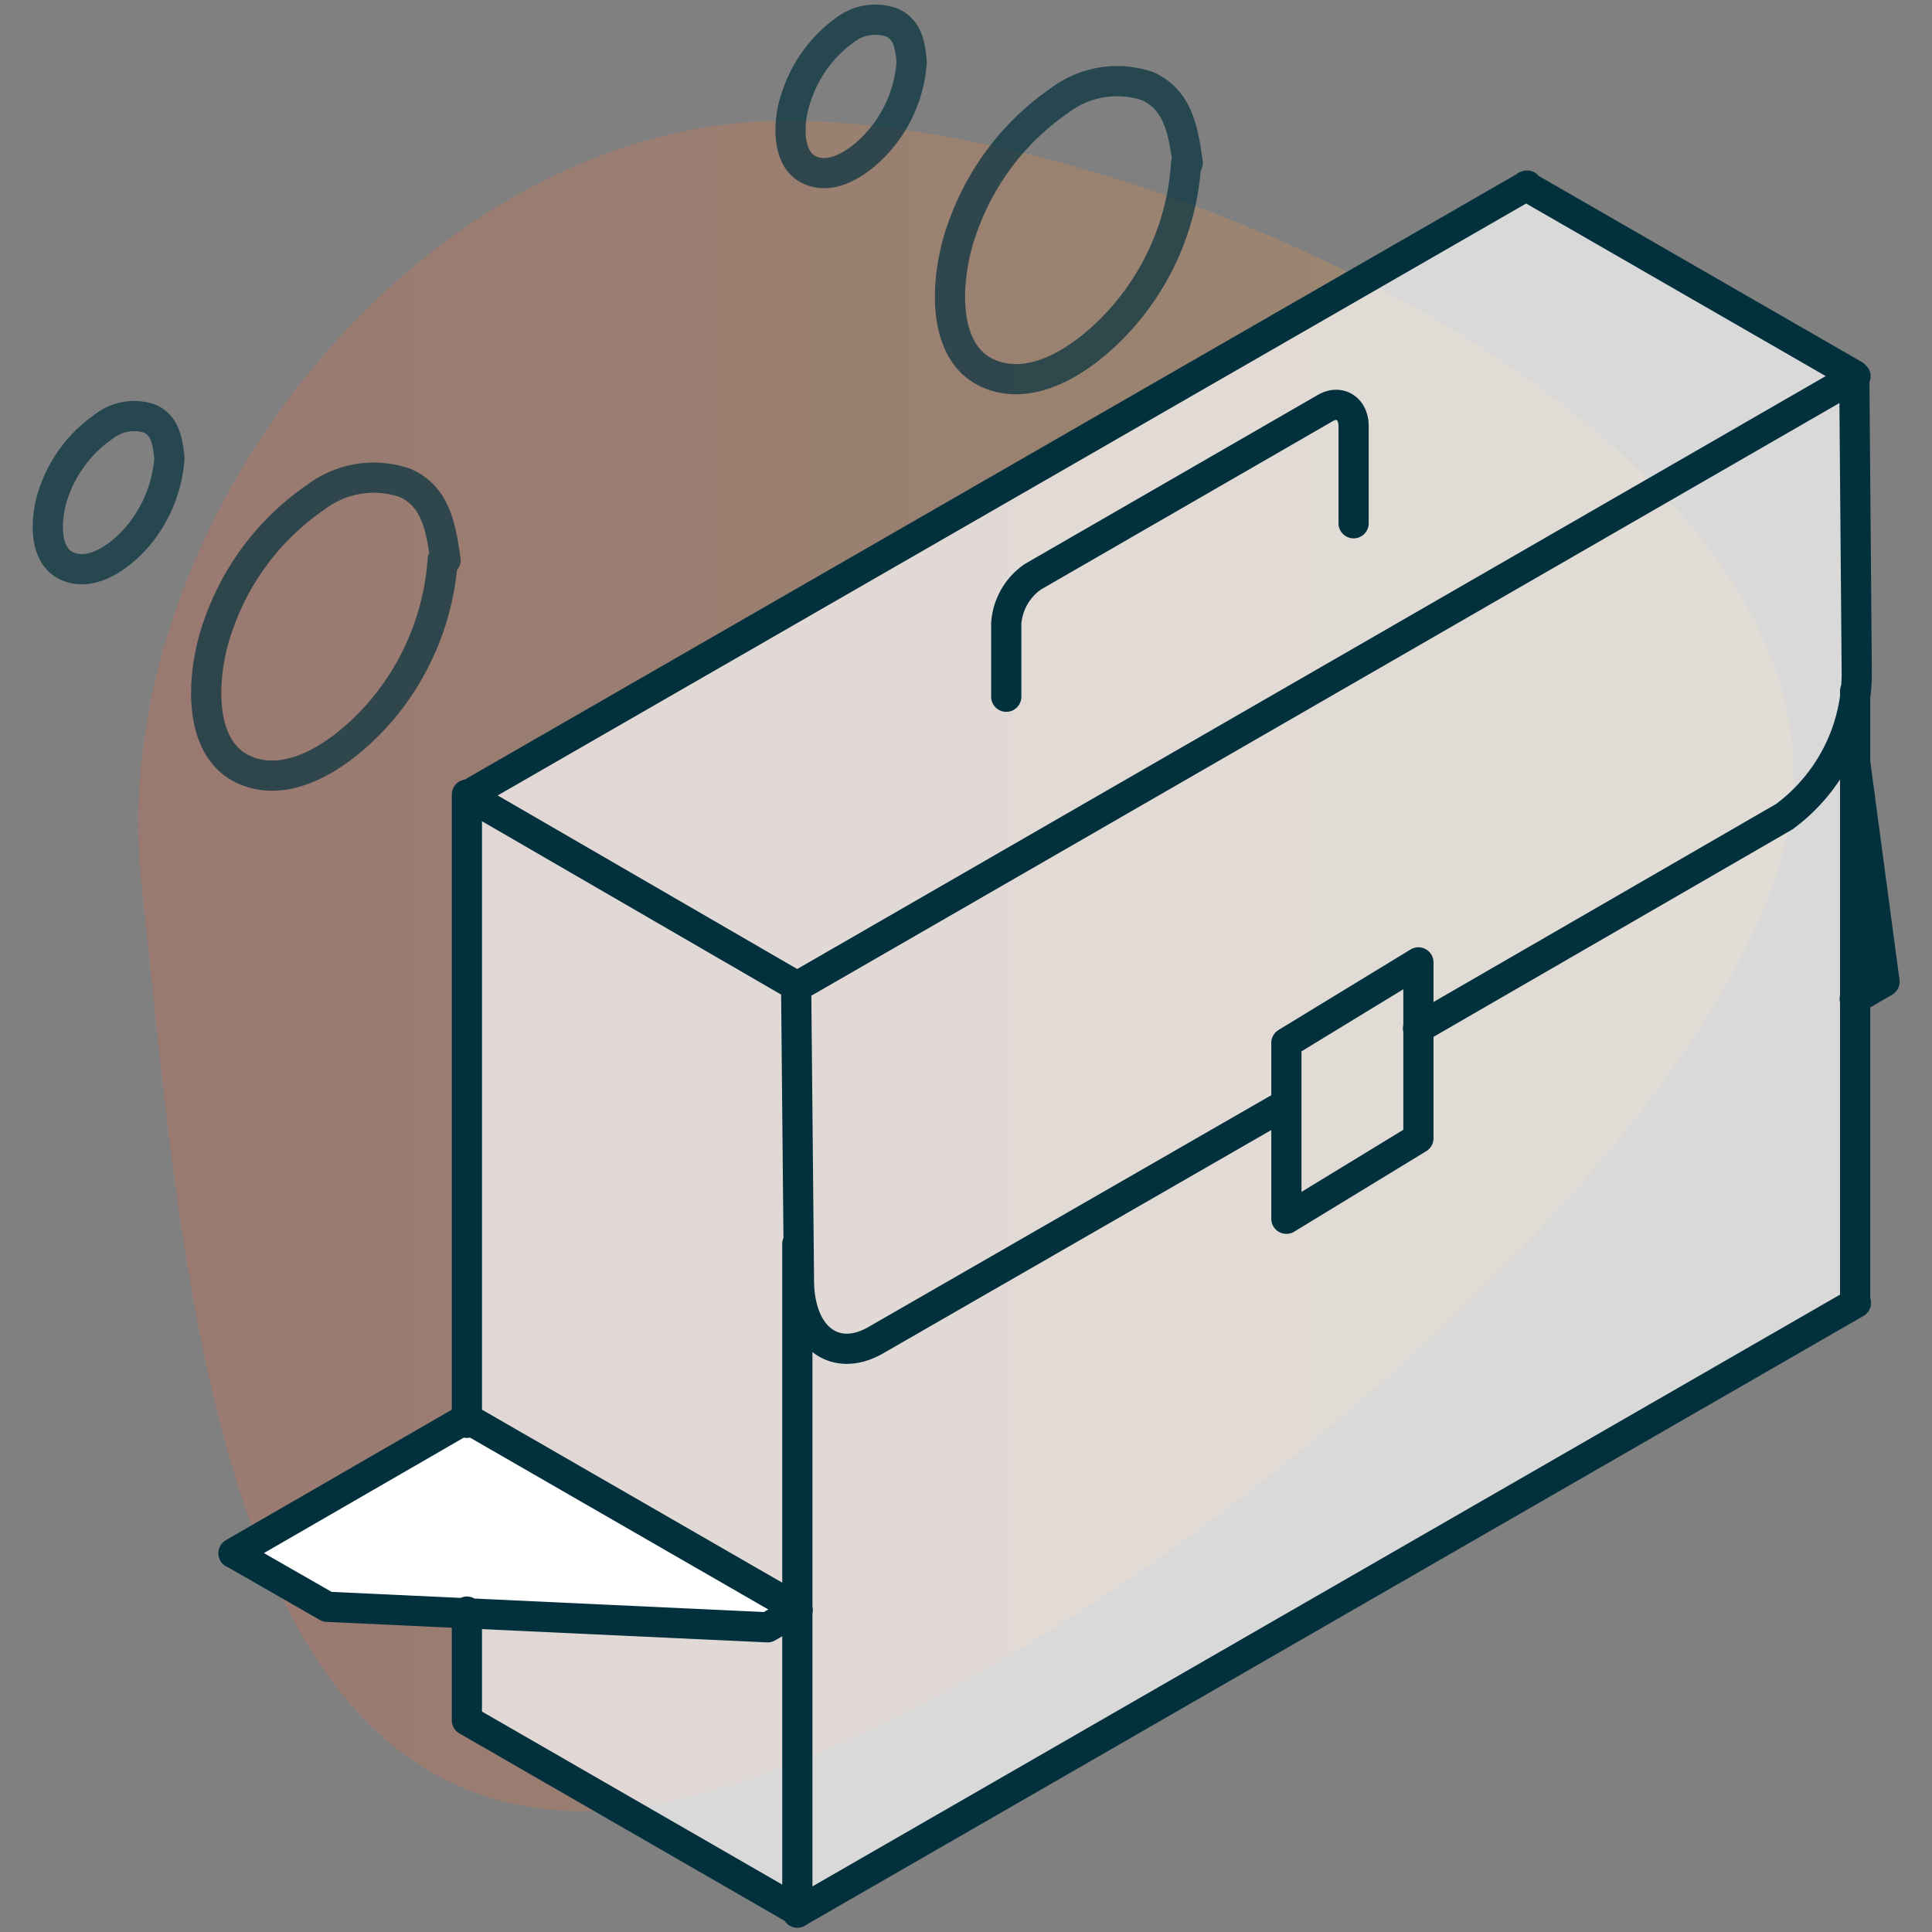
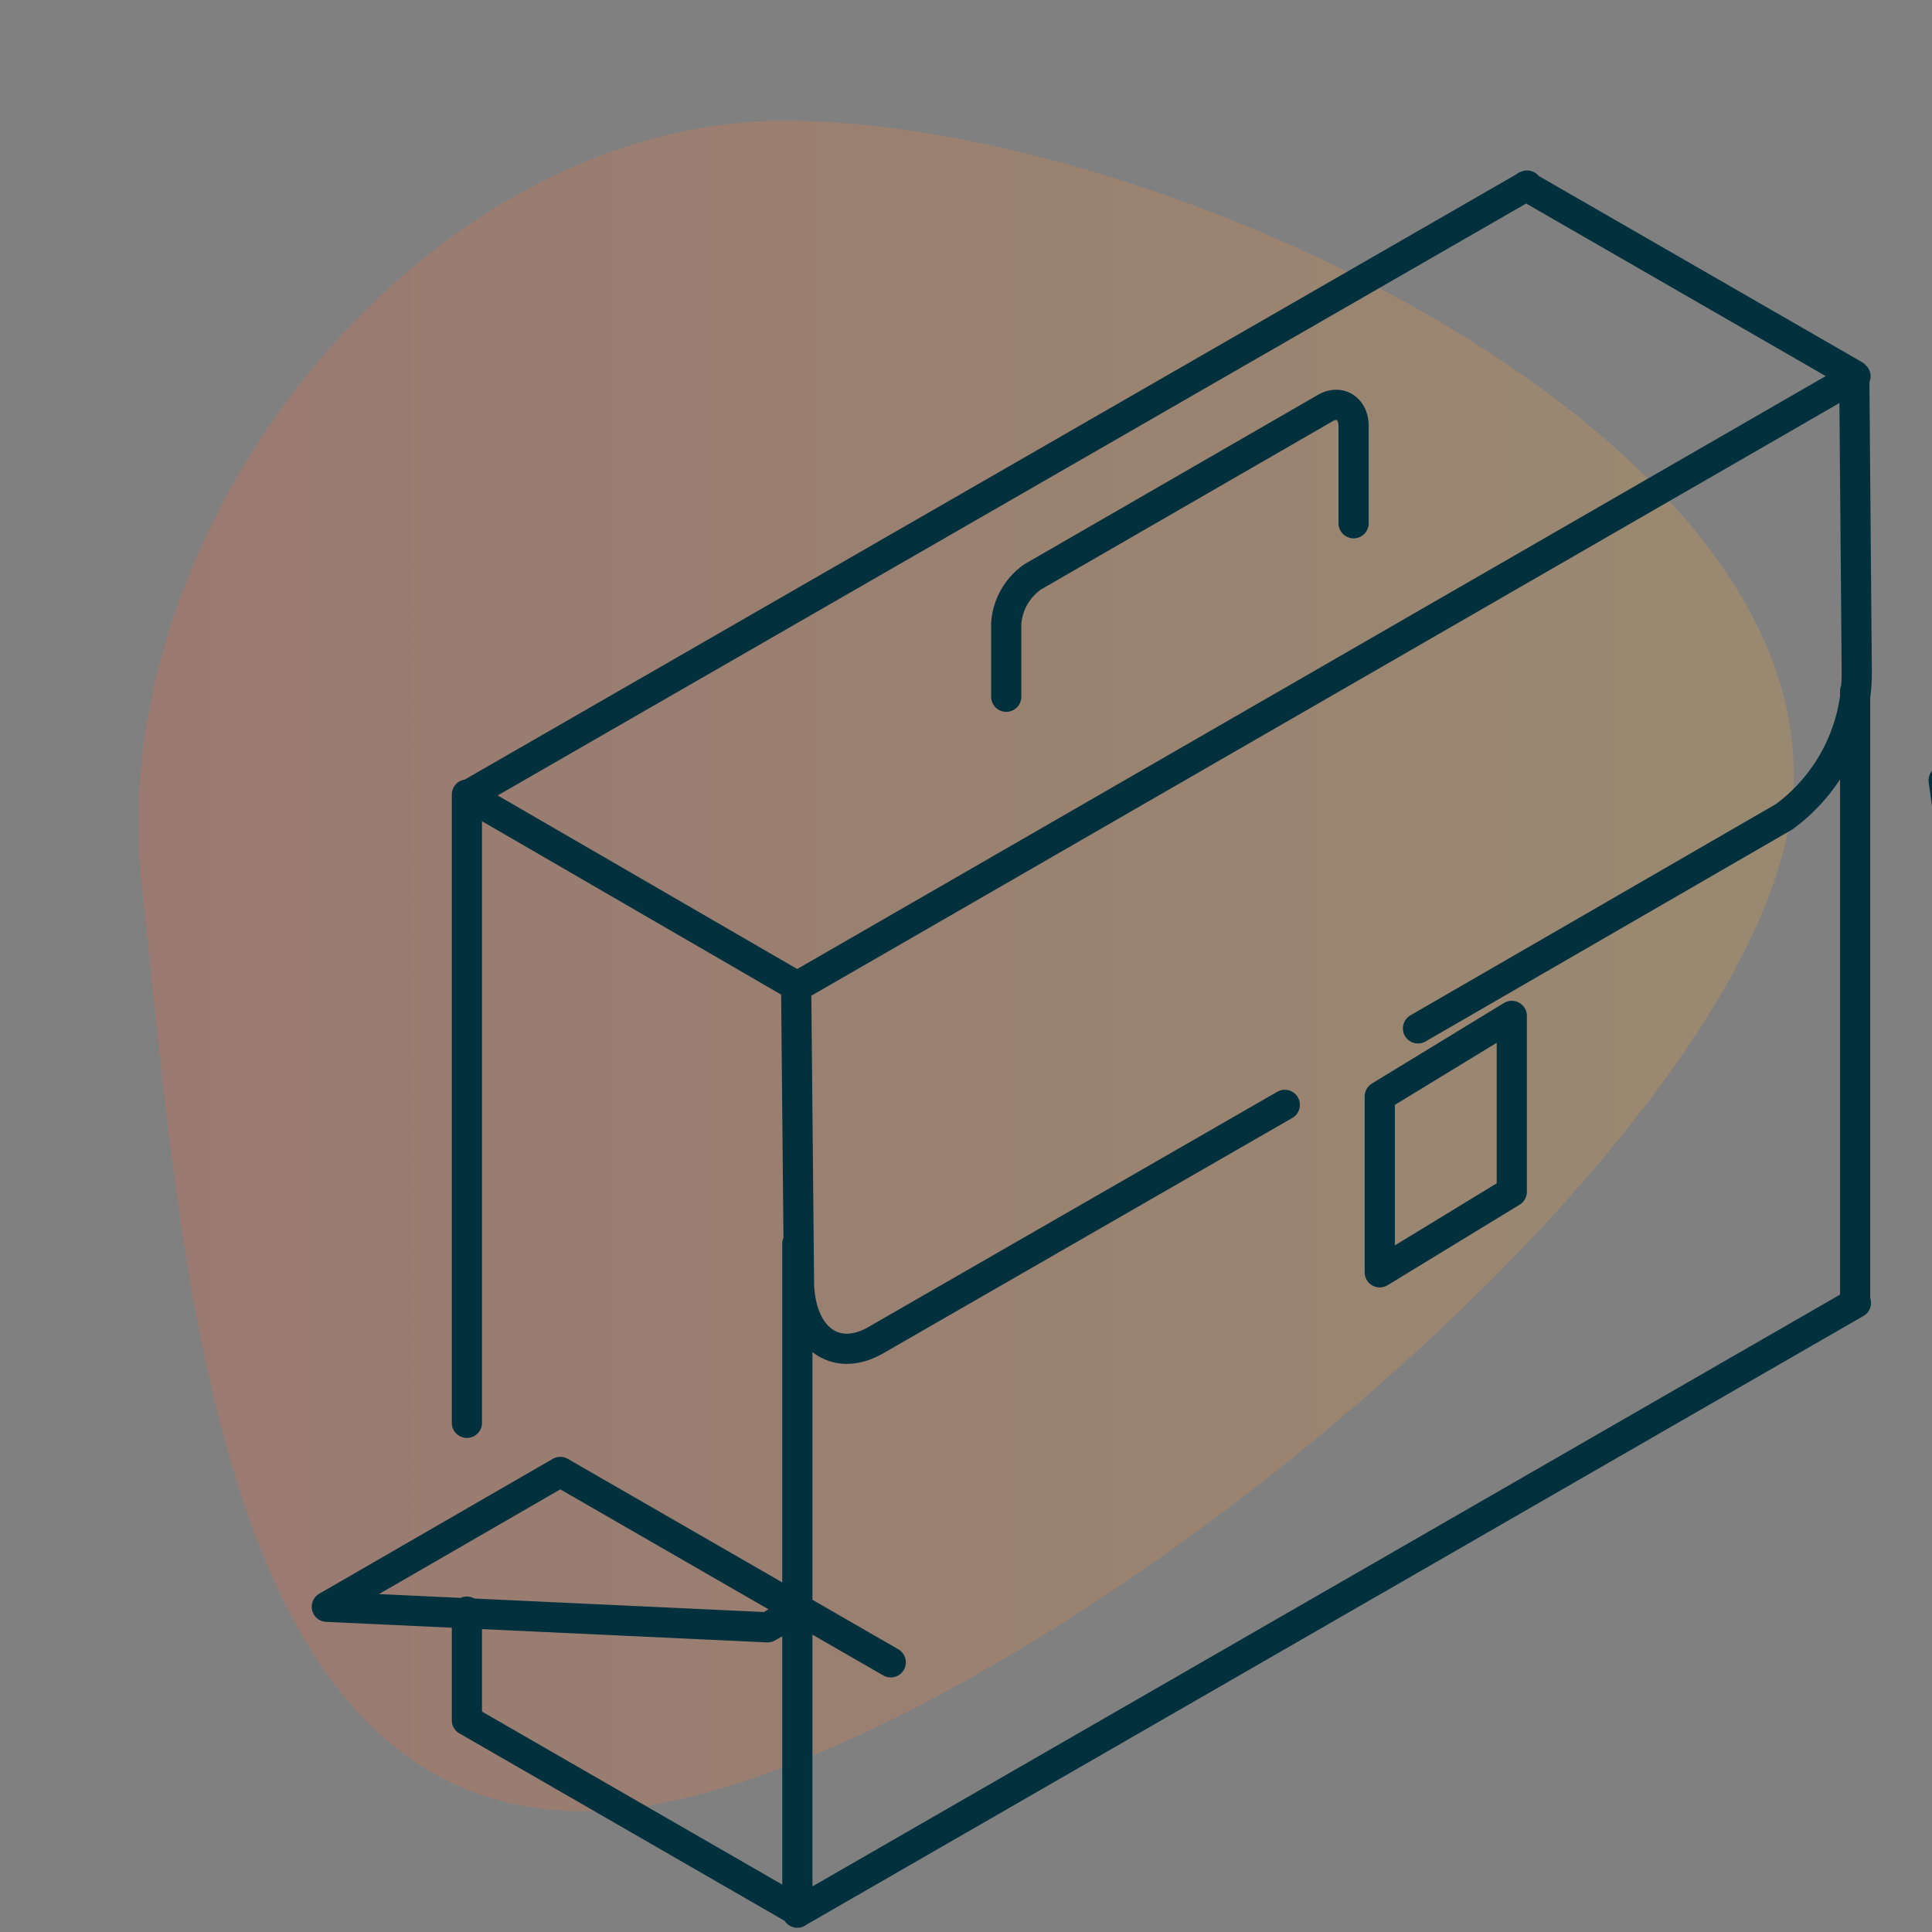
<svg xmlns="http://www.w3.org/2000/svg" viewBox="0 0 48 48">
  <rect x="0" y="0" width="48" height="48" fill="#808080" stroke="none" />
  <defs>
    <linearGradient id="a" x1="3.44" x2="44.56" y1="24" y2="24" gradientUnits="userSpaceOnUse">
      <stop offset="0" stop-color="#ec6343" />
      <stop offset="1" stop-color="#eca843" />
    </linearGradient>
  </defs>
  <path fill="url(#a)" d="M14.52 45c-9.25 0-10-13.8-11-23-1-8.95 7-19 16-19 9.25 0 26 7.8 25 17-.95 9-21 25-30 25" opacity=".24" />
-   <path fill="#fff" d="m46.21 32.04-.08-7.54.45-.21L46 9.21l-8.21-4.79-26.08 15.46-.13 15.16-5.7 3.46 2.16 1.38 3.71.08-.08 2.71 8.21 4.79z" opacity=".7" />
-   <path fill="#fff" d="m19.66 40.22-11.41-.28-2.56-1.44 5.75-3.31z" />
  <g fill="none" stroke="#02303d" stroke-linecap="round" stroke-linejoin="round" stroke-width=".75">
-     <path d="m46.07 9.32-8.16-4.7M11.63 19.77l8.18 4.74m0 6.39v16.62M11.6 35.35V19.74m0 23v-2.7m0 2.7 8.19 4.72m26.32-15.09L19.82 47.51m26.27-30.34v15.16M19.82 24.5 46.1 9.35M11.67 19.73 37.94 4.61M19.78 24.5l.07 7.3c0 1.42.89 2.09 1.92 1.49l10.15-5.84m3.31-1.9 9.1-5.26a4.43 4.43 0 0 0 1.8-3.64l-.06-7.22M33.63 13v-2.41c0-.45-.35-.65-.69-.46l-7.28 4.2a1.54 1.54 0 0 0-.66 1.16v1.82M19.82 40l-.75.43m0 0-10.94-.51m0 0-2.32-1.33m14 1.38-8.21-4.73-5.8 3.35m29.44-14.68-3.28 2v4.37l3.28-2Zm10.84.91.74-.43-.75-5.61m-.1-.72.1.72" />
-     <path d="M11 13.9a6.5 6.5 0 0 1-1.48 3.7c-.75.9-2.18 2.08-3.44 1.53s-1.05-2.56-.64-3.64a6.37 6.37 0 0 1 2.41-3.14 2.38 2.38 0 0 1 2.22-.35c.78.35.89 1.16 1 1.92m-6.86-2.54a3.4 3.4 0 0 1-.76 1.91c-.38.46-1.12 1.06-1.77.78s-.54-1.31-.33-1.87a3.3 3.3 0 0 1 1.24-1.61 1.22 1.22 0 0 1 1.13-.19c.4.18.45.6.49 1m25.26-7.35A6.4 6.4 0 0 1 28 7.75c-.74.9-2.18 2.08-3.44 1.53s-1.05-2.55-.64-3.64a6.42 6.42 0 0 1 2.4-3.14 2.37 2.37 0 0 1 2.19-.36c.78.35.89 1.15 1 1.91m-6.86-2.51a3.32 3.32 0 0 1-.76 1.9c-.38.46-1.12 1.07-1.76.79s-.54-1.32-.33-1.87A3.3 3.3 0 0 1 21 .74a1.24 1.24 0 0 1 1.16-.18c.4.18.46.59.49 1" opacity=".7" />
+     <path d="m46.07 9.32-8.16-4.7M11.63 19.77l8.18 4.74m0 6.39v16.62M11.6 35.35V19.74m0 23v-2.7m0 2.7 8.19 4.72m26.32-15.09L19.82 47.51m26.27-30.34v15.16M19.82 24.5 46.1 9.35M11.67 19.73 37.94 4.61M19.78 24.5l.07 7.3c0 1.42.89 2.09 1.92 1.49l10.15-5.84m3.31-1.9 9.1-5.26a4.43 4.43 0 0 0 1.8-3.64l-.06-7.22M33.63 13v-2.41c0-.45-.35-.65-.69-.46l-7.28 4.2a1.54 1.54 0 0 0-.66 1.16v1.82M19.82 40l-.75.43m0 0-10.94-.51m14 1.38-8.21-4.73-5.8 3.35m29.44-14.68-3.28 2v4.37l3.28-2Zm10.84.91.74-.43-.75-5.61m-.1-.72.1.72" />
  </g>
</svg>